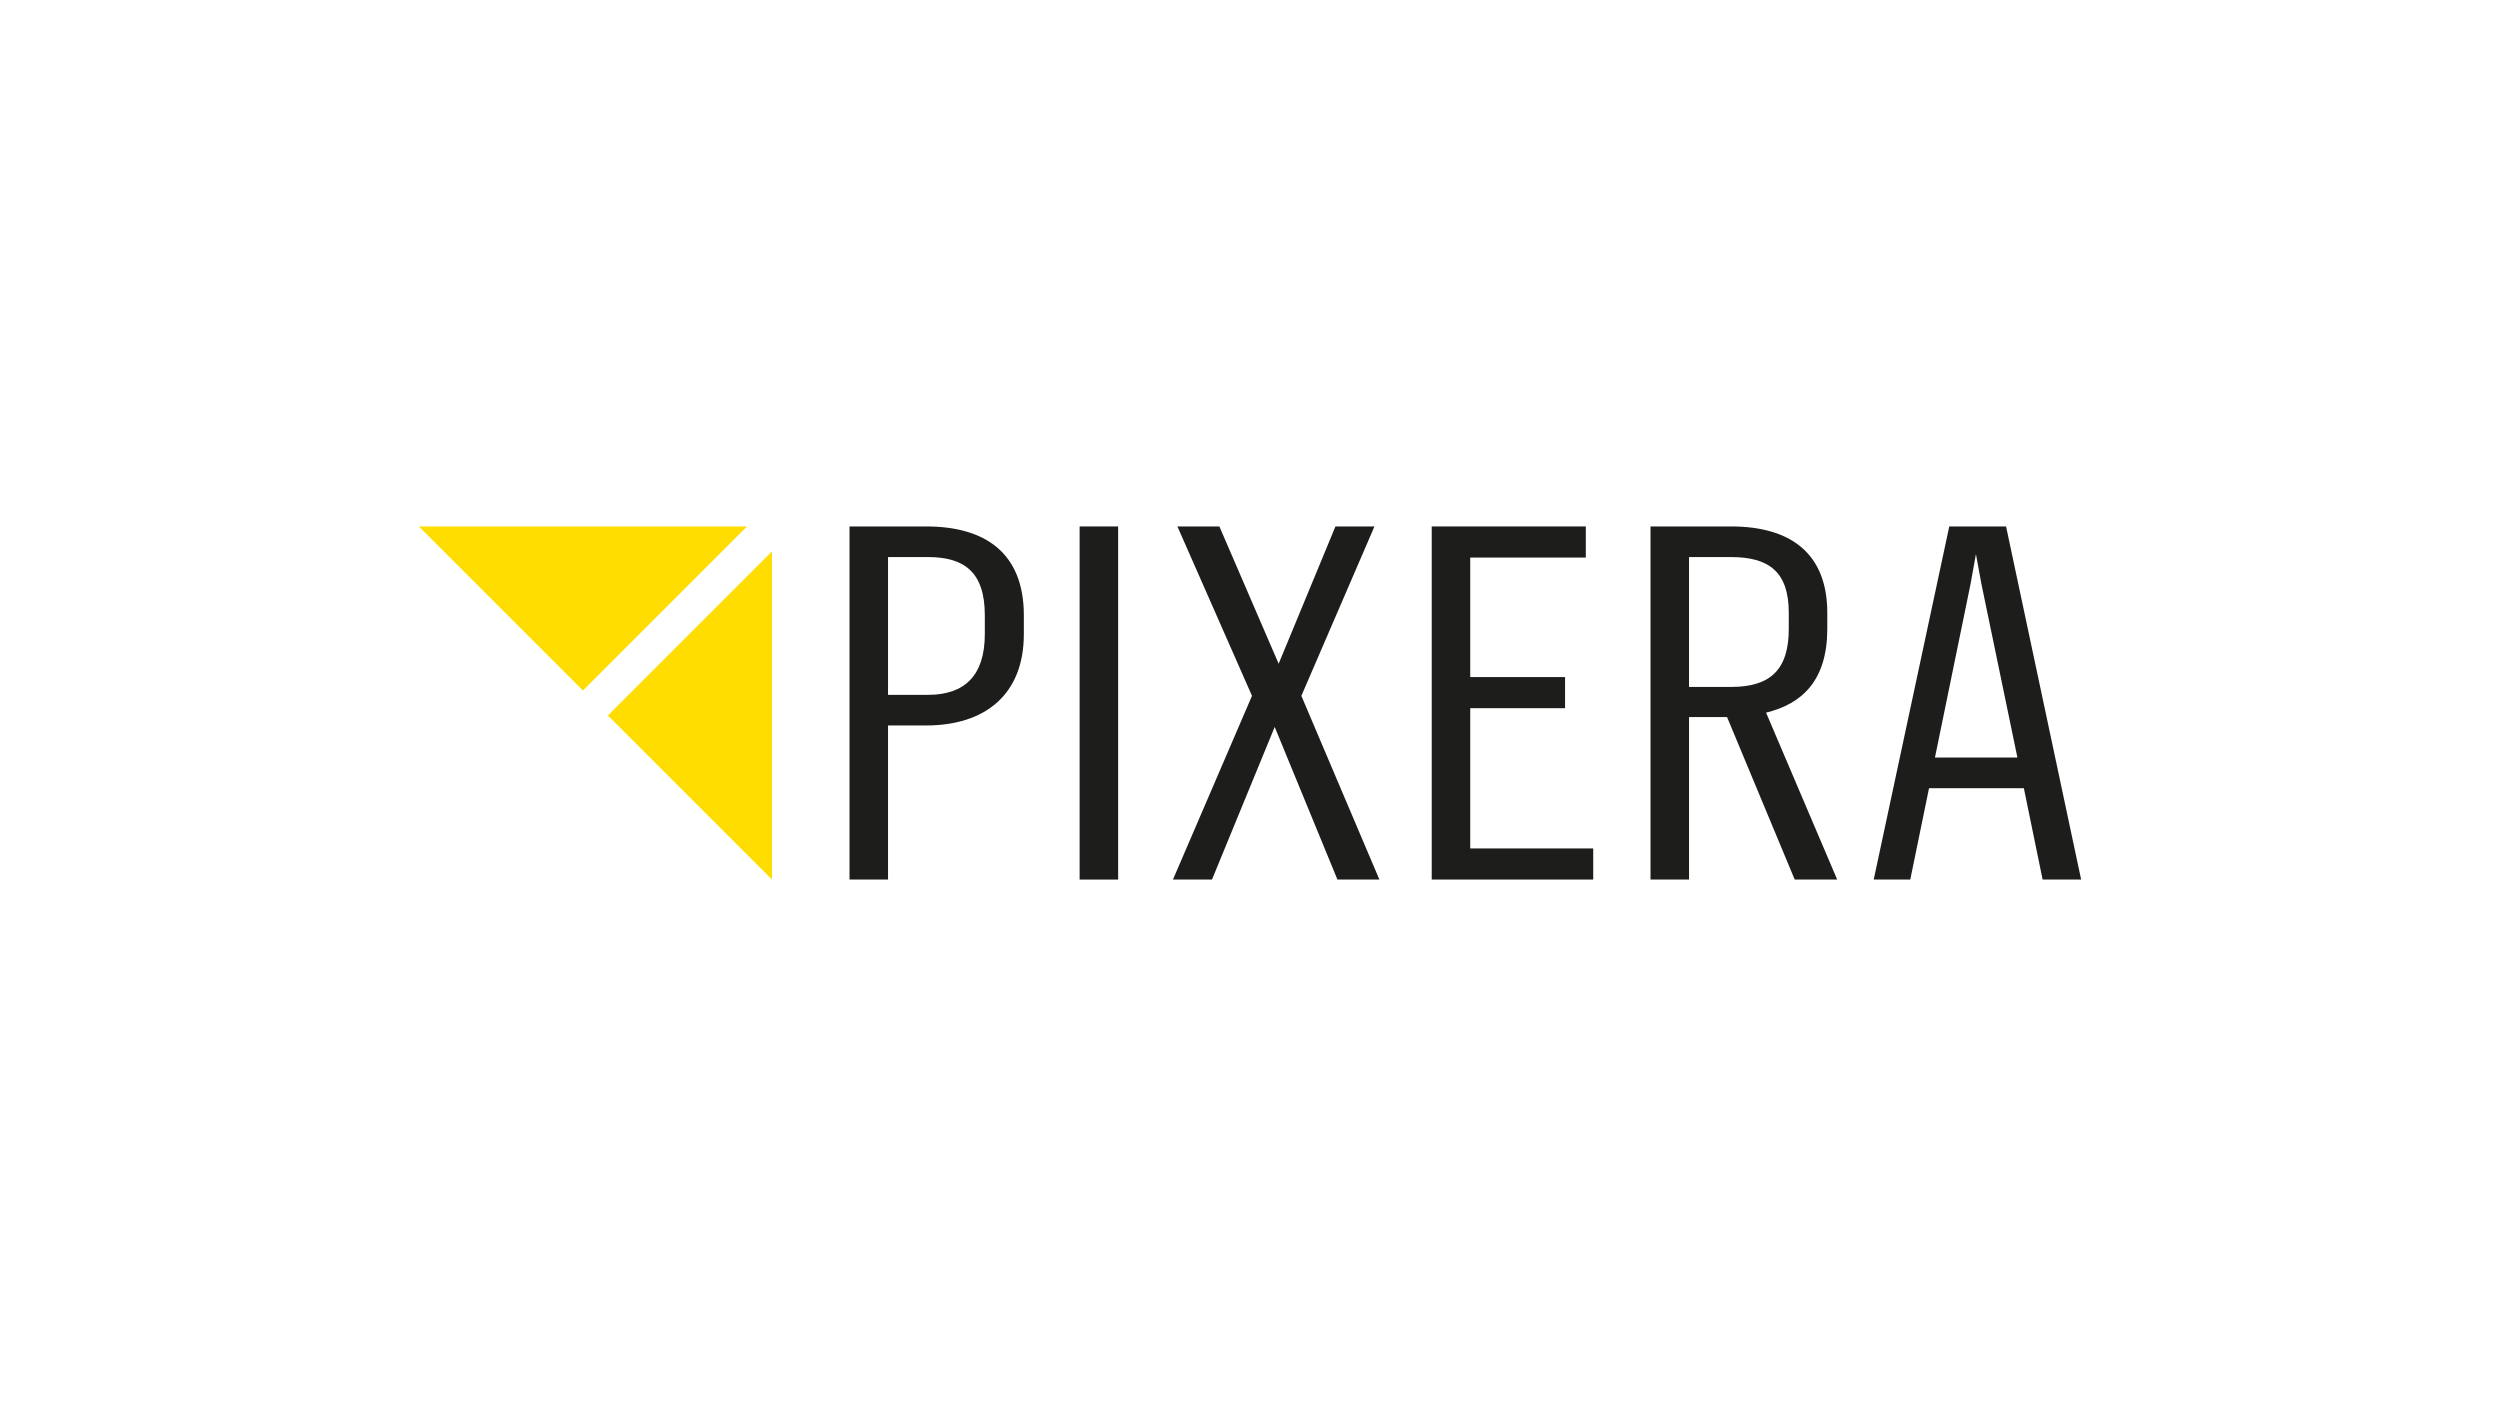
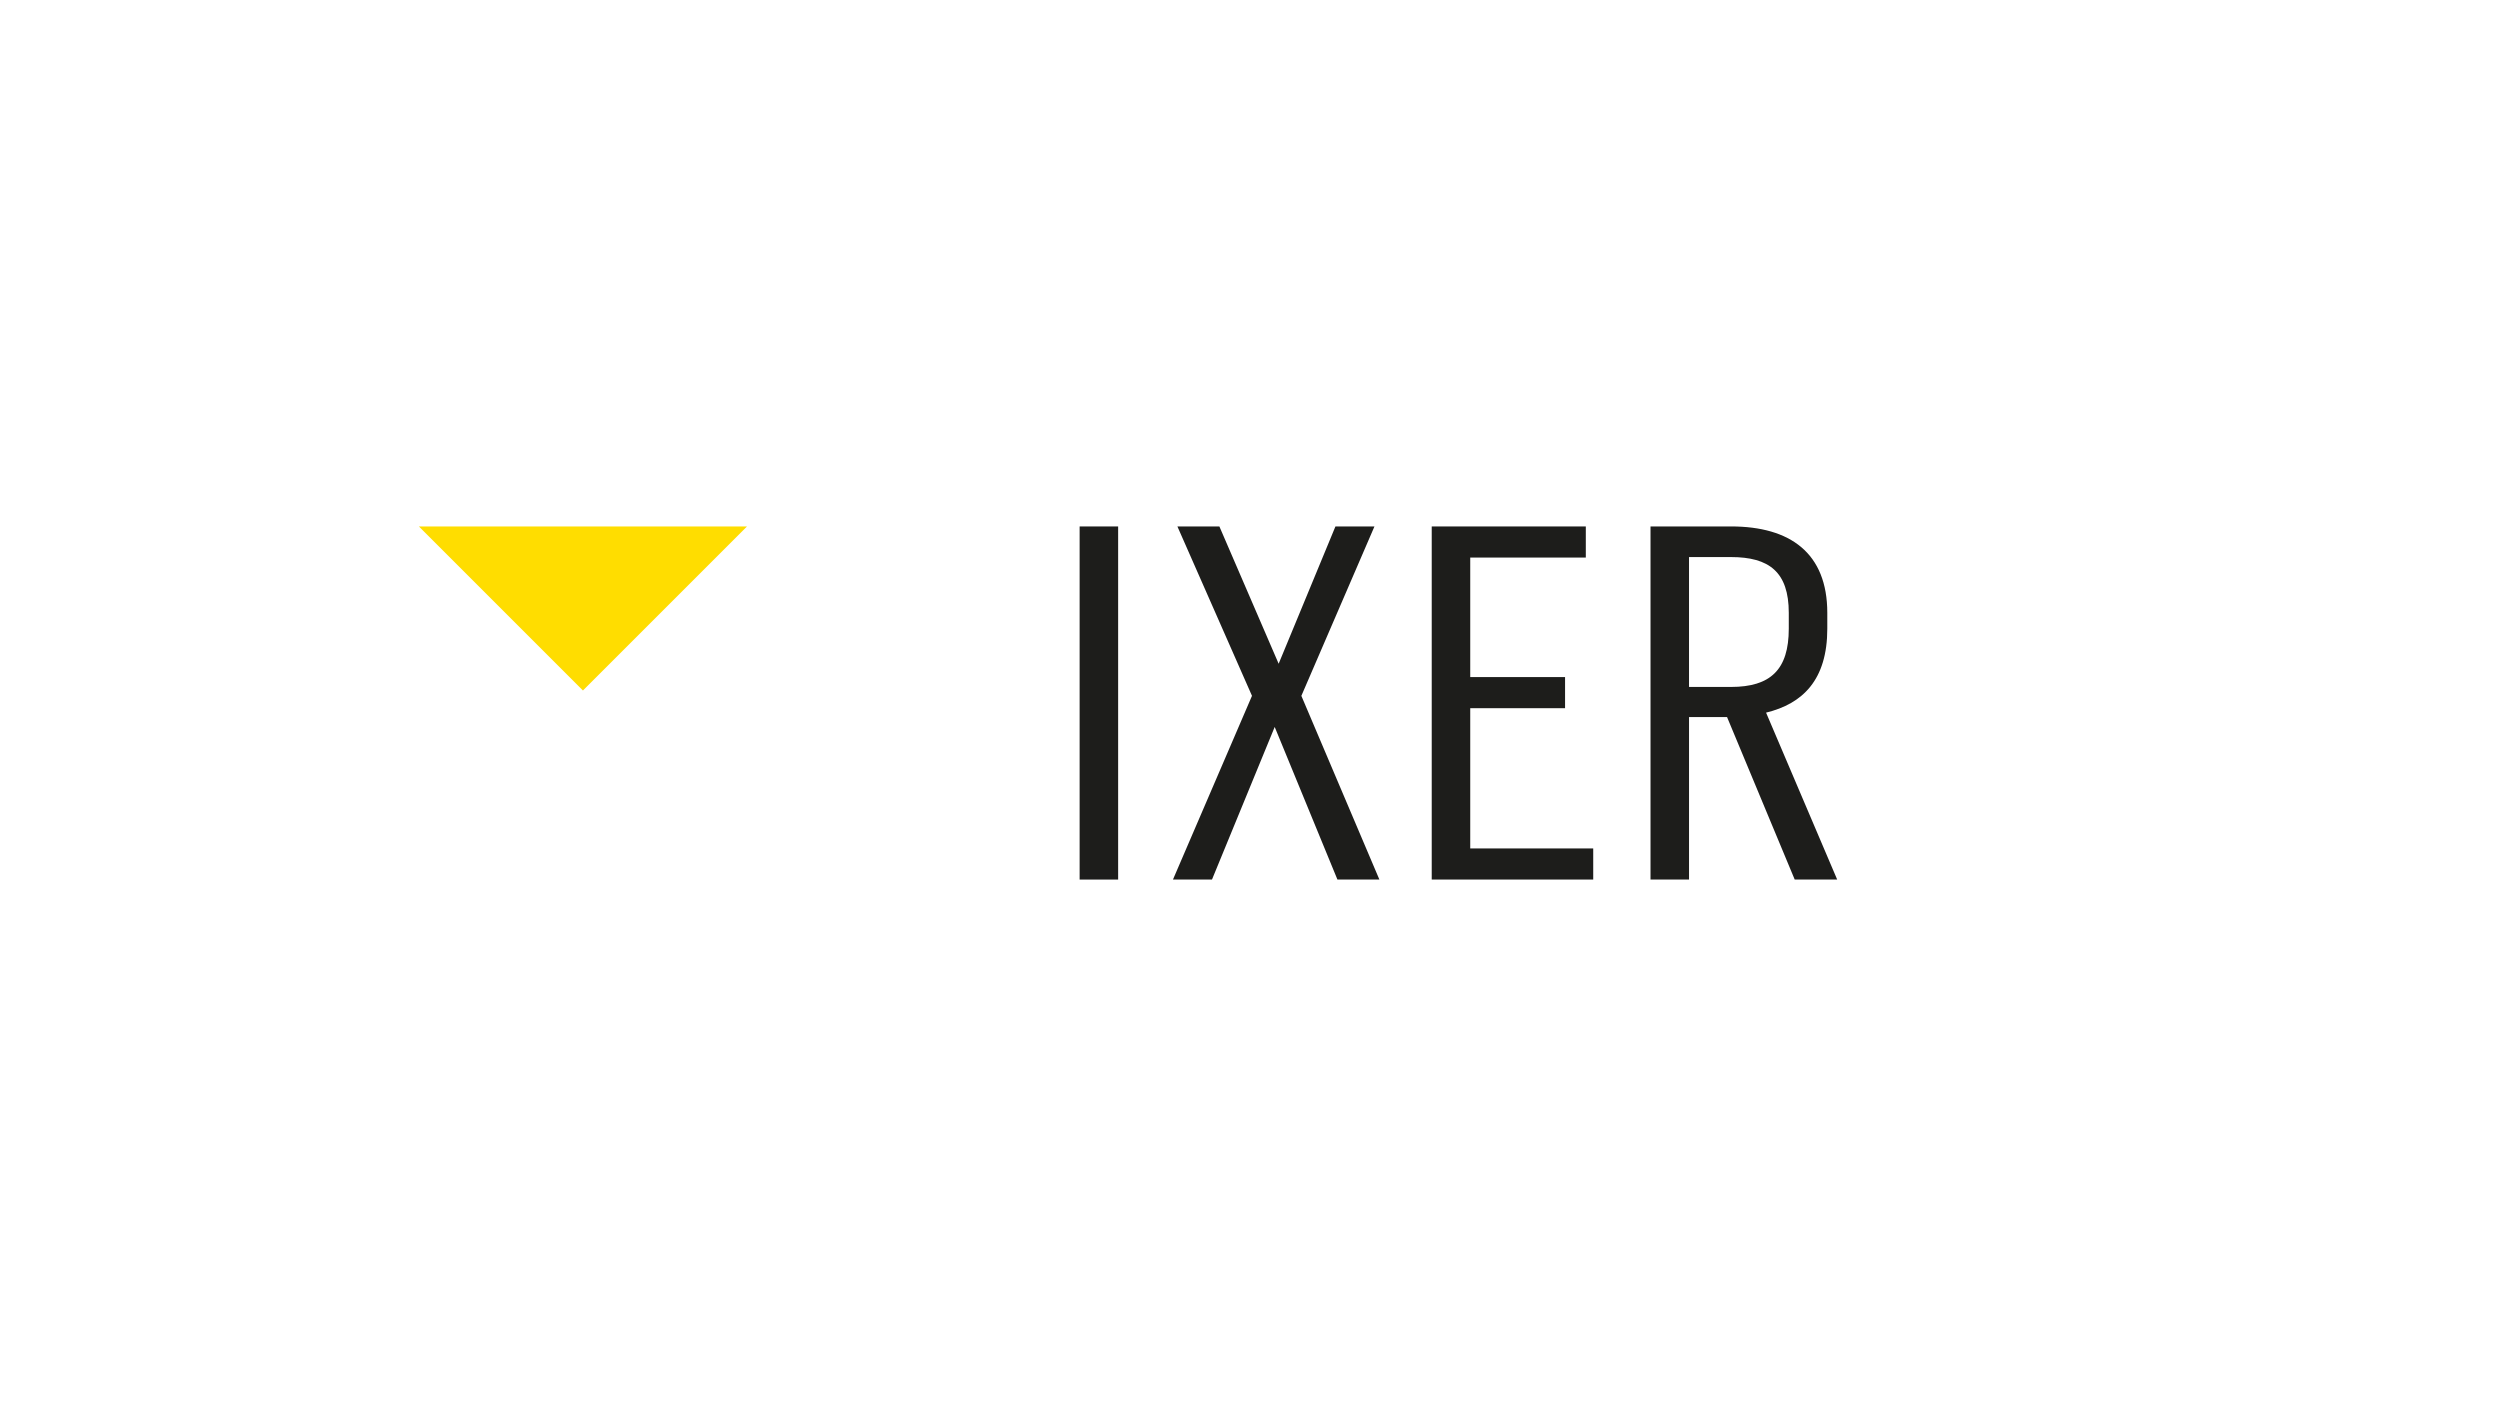
<svg xmlns="http://www.w3.org/2000/svg" id="LOGO" viewBox="0 0 1250 703">
  <defs>
    <style>.cls-1{fill:none;}.cls-2{fill:#1d1d1b;}.cls-3{clip-path:url(#clippath-1);}.cls-4{fill:#fd0;}.cls-5{clip-path:url(#clippath);}</style>
    <clipPath id="clippath">
-       <rect class="cls-1" x="209.435" y="263.227" width="831.13" height="176.554" />
-     </clipPath>
+       </clipPath>
    <clipPath id="clippath-1">
      <rect class="cls-1" x="209.435" y="263.227" width="831.13" height="176.554" />
    </clipPath>
  </defs>
  <g class="cls-5">
    <path class="cls-2" d="M464.014,347.423c18.519,0,28.396-9.877,28.396-30.371v-9.381c0-21.73-10.373-29.136-28.396-29.136h-19.998v68.897h19.998v-.008ZM424.758,263.219h38.273c29.388,0,48.89,13.088,48.89,44.452v9.381c0,30.371-19.502,45.679-48.89,45.679h-19.015v77.042h-19.258v-176.554Z" />
  </g>
  <rect class="cls-2" x="539.812" y="263.227" width="19.258" height="176.554" />
  <polygon class="cls-2" points="667.72 263.227 639.324 331.872 609.692 263.227 588.702 263.227 625.992 347.919 586.483 439.773 605.994 439.773 637.349 363.479 668.712 439.773 689.693 439.773 650.681 347.919 687.23 263.227 667.72 263.227" />
  <polygon class="cls-2" points="715.862 263.227 715.862 439.773 796.611 439.773 796.611 424.221 735.12 424.221 735.12 354.097 782.531 354.097 782.531 338.538 735.12 338.538 735.12 278.779 792.904 278.779 792.904 263.227 715.862 263.227" />
  <g class="cls-3">
    <path class="cls-2" d="M865.499,343.472c19.754,0,28.892-8.641,28.892-29.136v-7.902c0-20.494-9.877-27.9-28.892-27.9h-20.99v64.946h20.99v-.008ZM825.25,263.219h40.248c29.632,0,48.15,13.332,48.15,43.216v7.902c0,25.681-12.349,37.533-30.615,41.98l35.558,83.464h-21.234l-33.826-81.237h-19.015v81.237h-19.258v-176.554l-.008-.008Z" />
  </g>
-   <path class="cls-2" d="M985.253,292.111l2.715-15.064,2.715,14.812,18.023,86.919h-41.232l17.779-86.667h0ZM974.636,263.219l-37.777,176.554h18.275l9.381-45.679h47.411l9.381,45.679h19.258l-37.533-176.554h-28.396 0Z" />
-   <polygon class="cls-4" points="303.954 357.746 385.989 439.781 385.989 275.71 303.954 357.746" />
  <polygon class="cls-4" points="209.435 263.227 291.471 345.254 373.506 263.227 209.435 263.227" />
</svg>